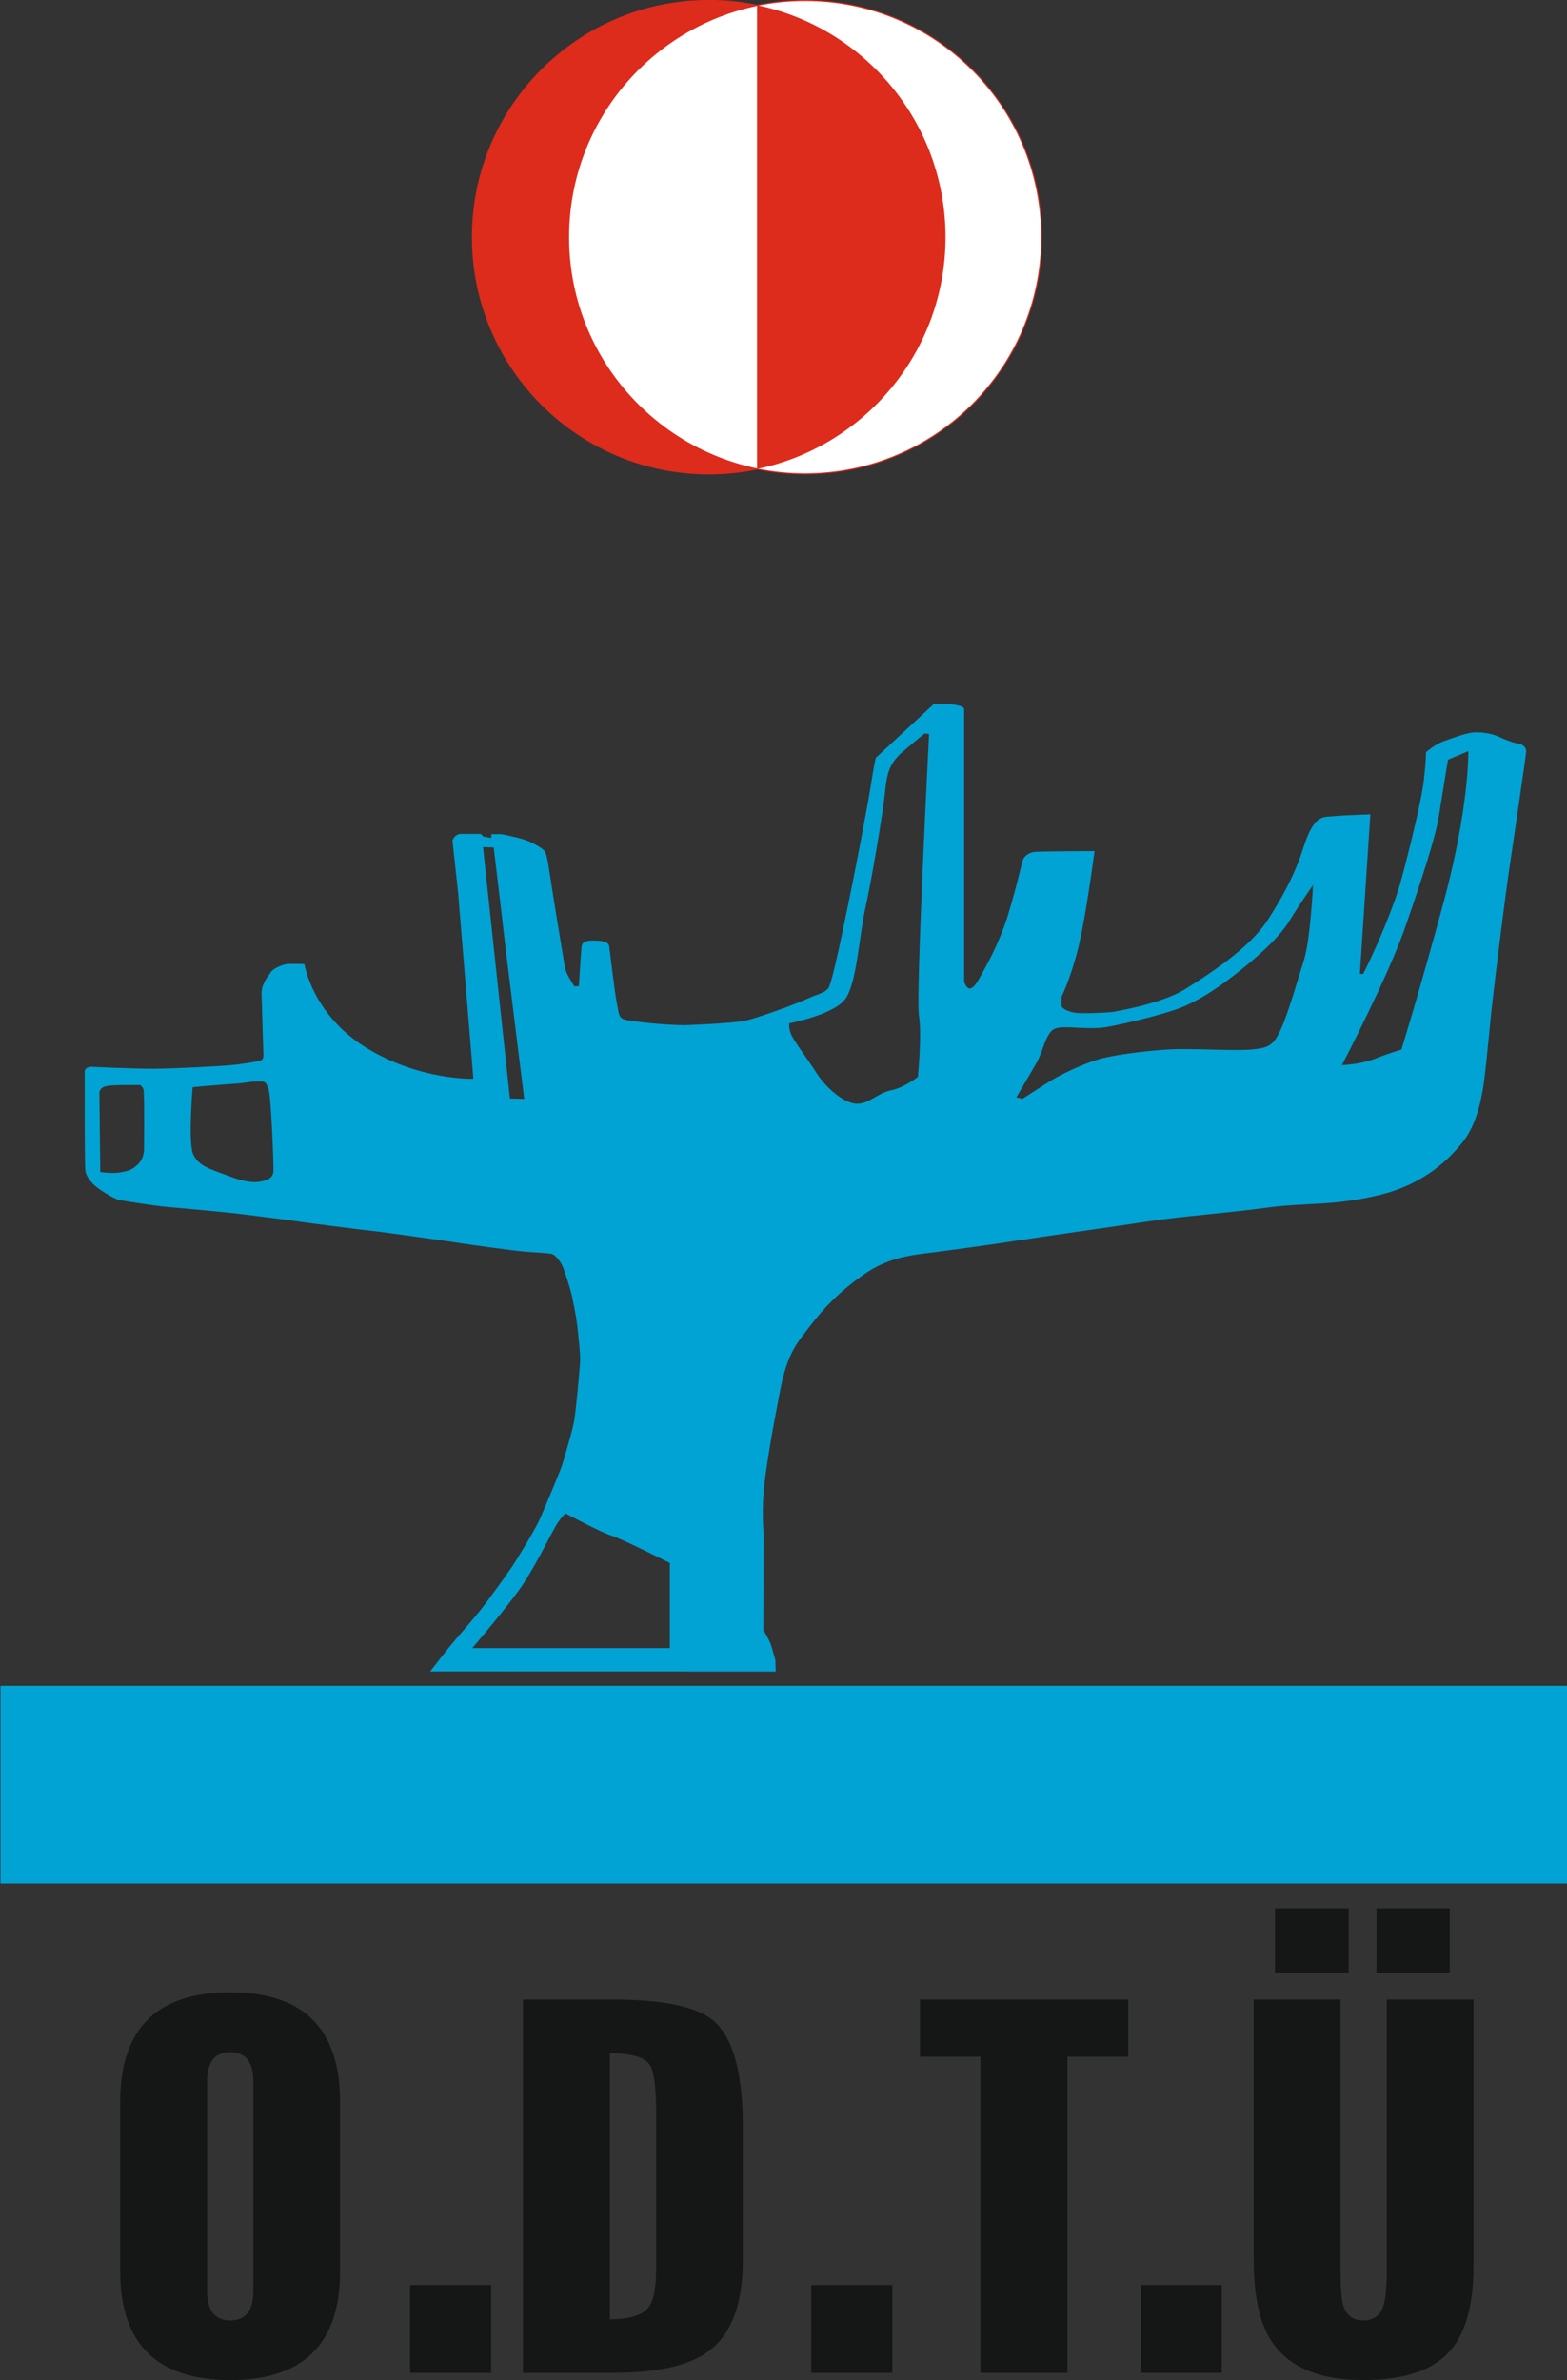
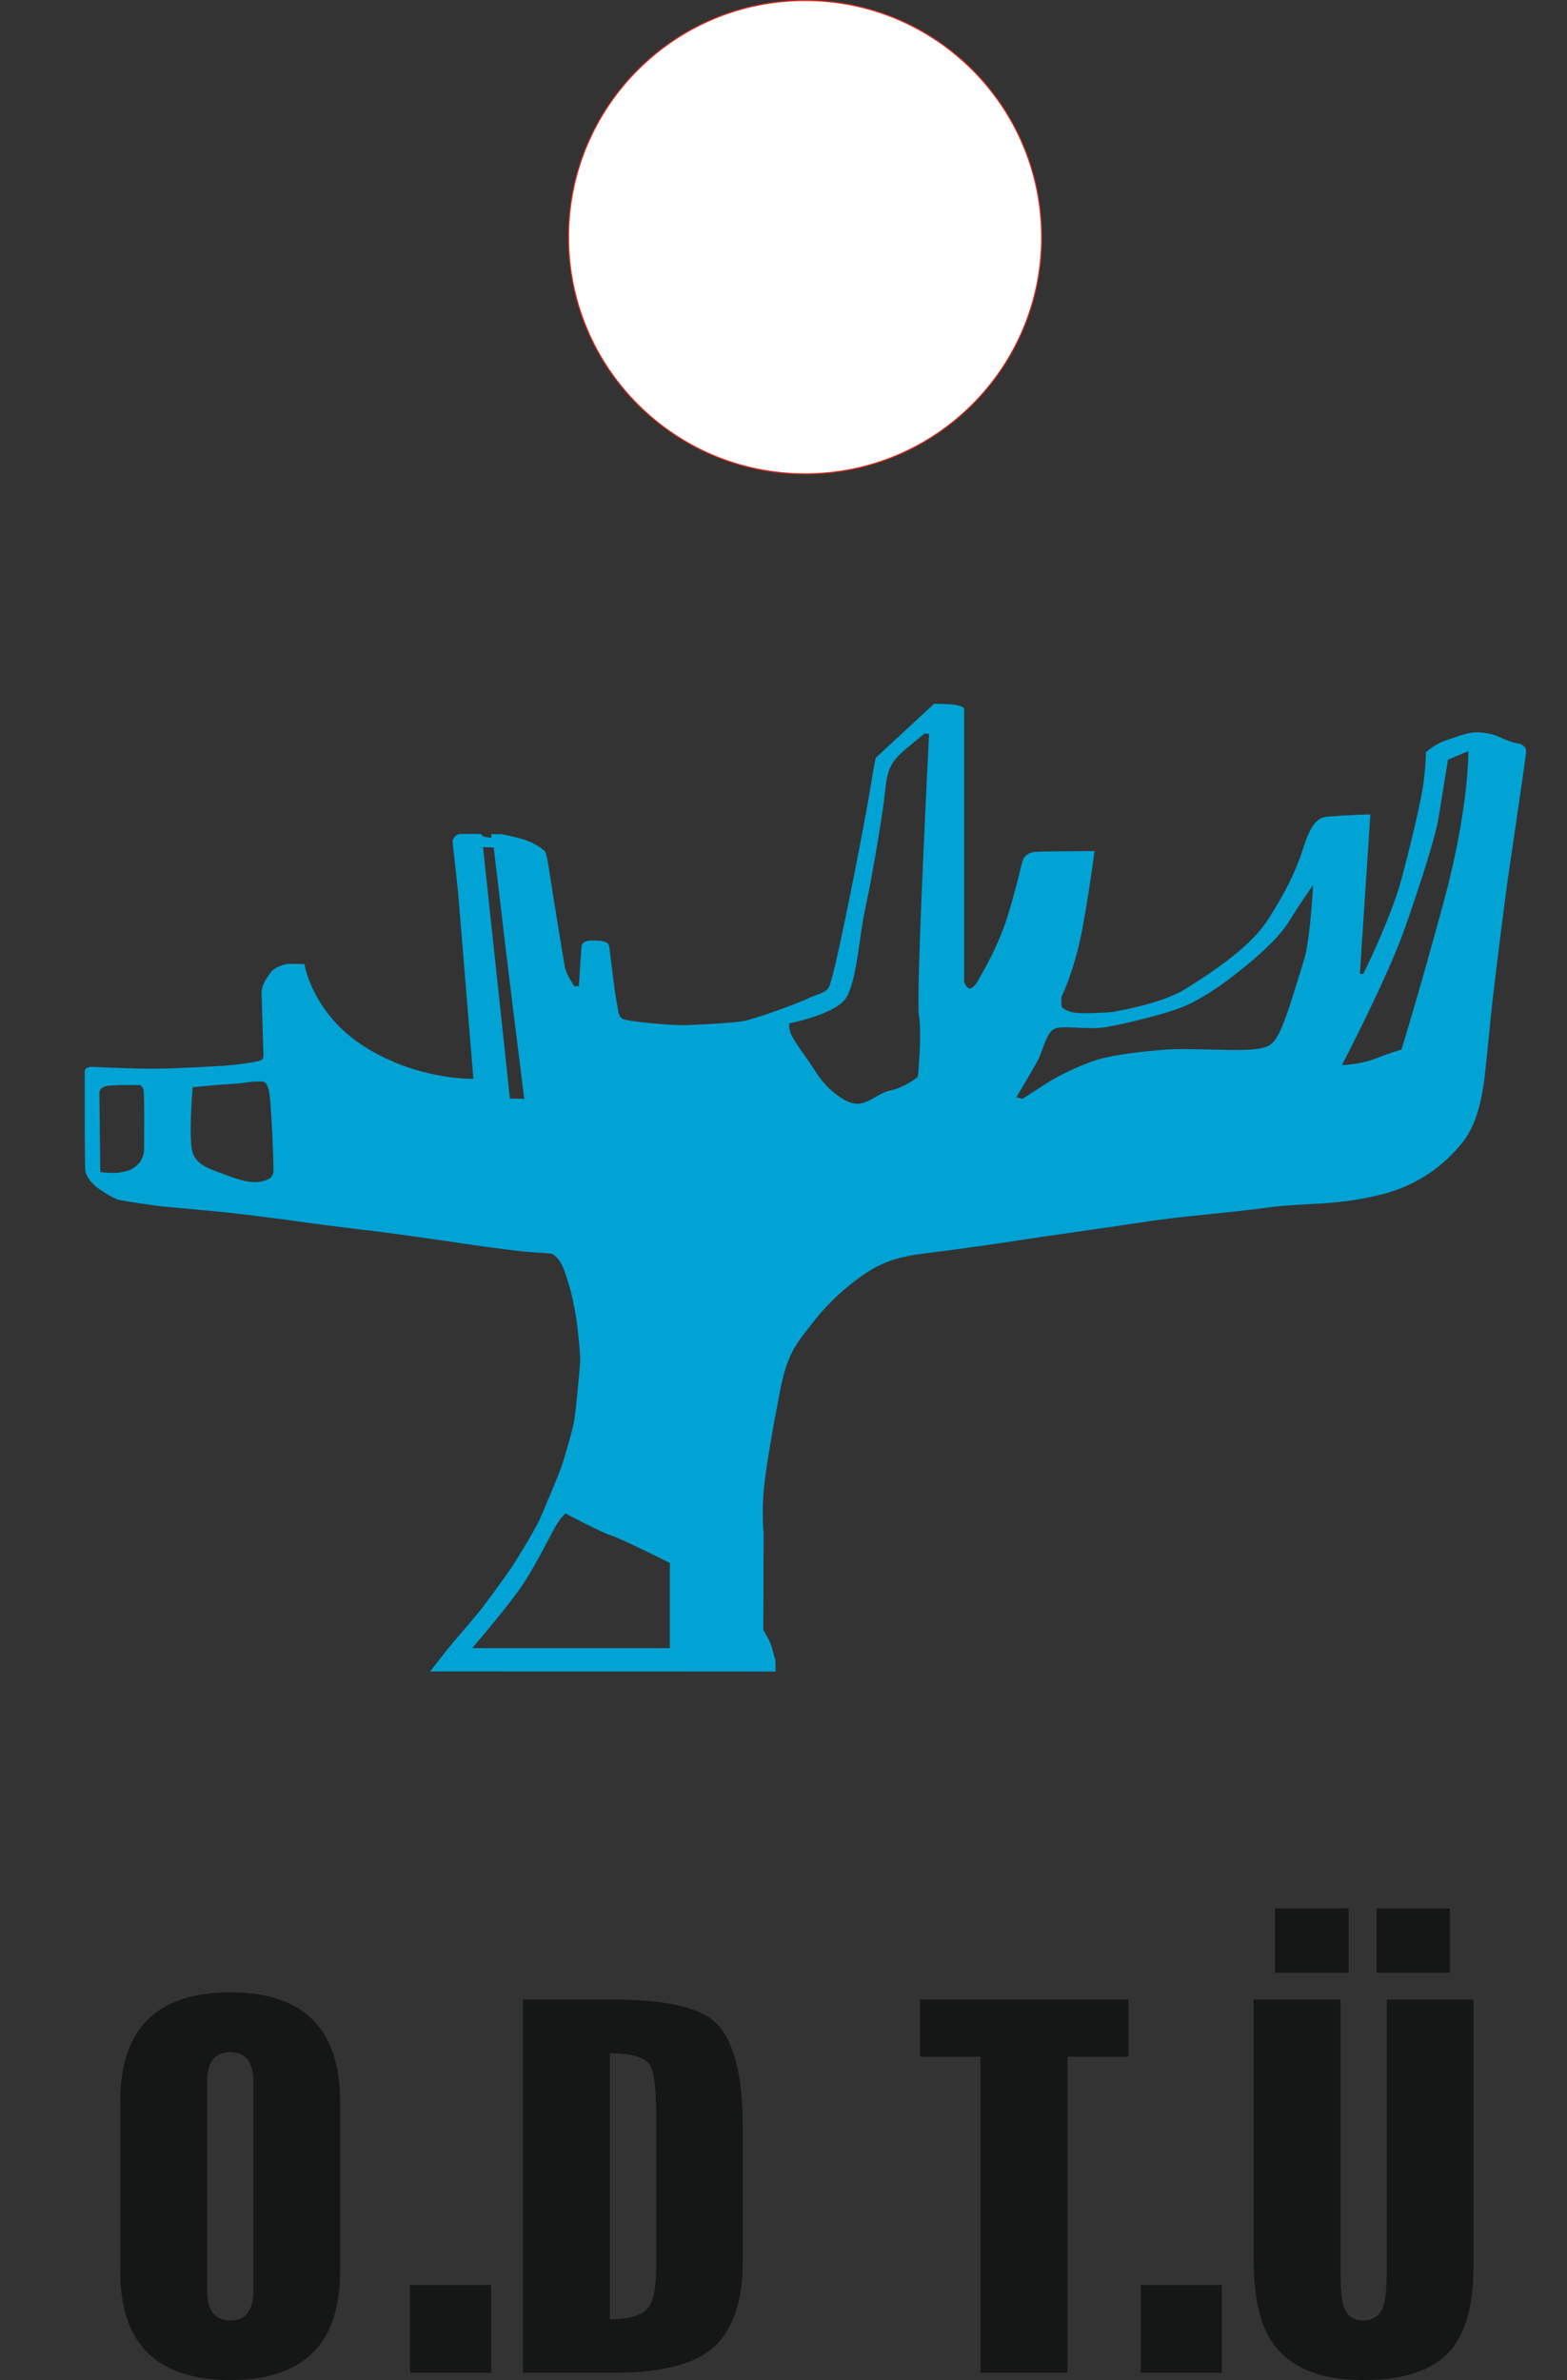
<svg xmlns="http://www.w3.org/2000/svg" width="293.8pt" height="446pt" viewBox="0 0 293.8 446" version="1.1">
  <rect x="0" y="0" width="293.8" height="446" fill="#333333" stroke="none" />
  <defs>
    <clipPath id="clip1">
-       <path d="M 0 315 L 293.801 315 L 293.801 353 L 0 353 Z M 0 315 " />
-     </clipPath>
+       </clipPath>
  </defs>
  <g id="surface1">
    <g clip-path="url(#clip1)" clip-rule="nonzero">
      <path style=" stroke:none;fill-rule:evenodd;fill:rgb(0%,63.867%,83.202%);fill-opacity:1;" d="M 0.094 352.957 L 293.875 352.957 L 293.875 315.91 L 0.094 315.91 Z M 0.094 352.957 " />
    </g>
    <path style=" stroke:none;fill-rule:evenodd;fill:rgb(0%,63.867%,83.202%);fill-opacity:1;" d="M 80.652 313.215 C 80.652 313.215 83.859 309.043 85.16 307.531 C 86.465 306.02 88.395 303.777 89.879 301.965 C 91.355 300.152 95.039 295.016 96.043 293.531 C 96.043 293.531 100.129 287.117 101.246 284.578 C 102.363 282.039 104.871 276.02 105.297 274.812 C 105.297 274.812 107.352 268.215 107.684 266.07 C 108.016 263.922 108.742 256.219 108.773 254.883 C 108.805 253.551 108.441 250.316 108.227 248.41 C 108.016 246.508 107.41 243.695 107.172 242.605 C 106.93 241.52 105.93 238.281 105.477 237.285 C 105.023 236.285 104.117 235.168 103.48 234.984 C 102.848 234.805 100.344 234.711 98.254 234.531 C 96.164 234.352 88.242 233.262 86.551 232.988 C 84.855 232.719 72.336 230.934 70.066 230.691 C 67.797 230.453 56.789 229.059 55.16 228.789 C 53.527 228.516 48.727 227.969 45.758 227.574 C 42.789 227.184 33.355 226.336 31.238 226.152 C 29.121 225.973 23.227 225.066 22.23 224.824 C 21.234 224.582 18.418 222.828 17.57 221.98 C 16.727 221.137 16.121 220.23 16.004 219.383 C 15.879 218.535 15.879 207.832 15.879 207.832 L 15.879 200.633 C 15.879 200.633 16.059 200.18 16.422 200.059 C 16.785 199.938 17.09 199.906 17.09 199.906 C 17.09 199.906 25.066 200.297 28.973 200.27 C 32.879 200.238 40.102 199.844 42.551 199.664 C 44.996 199.484 48.289 198.941 48.789 198.738 C 49.293 198.539 49.344 198.438 49.391 197.734 C 49.391 197.734 49.09 188.246 49.043 186.289 C 48.992 184.332 50.246 183.023 50.746 182.223 C 51.254 181.418 53.008 180.766 53.715 180.664 C 54.414 180.566 57.078 180.664 57.078 180.664 C 57.078 180.664 58.527 190.055 68.57 196.277 C 78.609 202.504 88.754 202.152 88.754 202.152 L 85.891 167.262 L 84.84 157.621 C 84.84 157.621 84.934 157.02 85.387 156.668 C 85.84 156.316 86.242 156.27 86.242 156.27 L 90.156 156.27 L 90.609 156.77 L 92.113 157.02 L 92.113 156.316 L 94.023 156.316 C 94.023 156.316 96.934 156.871 98.539 157.422 C 100.148 157.973 101.805 159.078 102.156 159.531 C 102.508 159.984 102.809 161.941 103.258 164.953 C 103.715 167.965 105.672 179.914 105.871 181.016 C 106.07 182.121 106.523 182.926 107.074 183.828 C 107.629 184.73 107.676 184.832 107.676 184.832 L 108.531 184.781 C 108.531 184.781 108.934 178.309 109.031 177.453 C 109.133 176.598 109.637 176.246 111.191 176.246 C 112.746 176.246 114.055 176.398 114.203 177.254 C 114.355 178.105 115.211 185.785 115.609 187.746 C 116.012 189.703 115.91 190.406 116.715 190.906 C 117.516 191.41 125.098 192.113 128.359 192.113 C 128.359 192.113 136.945 191.809 139.504 191.309 C 142.066 190.809 149.996 187.844 151.402 187.141 C 152.809 186.438 154.465 186.188 155.27 185.234 C 156.07 184.281 158.586 171.578 159.387 167.715 C 160.188 163.848 162.598 151.449 163.254 147.281 C 163.902 143.113 164.203 142.008 164.203 142.008 L 175.148 131.867 C 175.148 131.867 178.562 131.918 179.316 132.121 C 180.066 132.32 180.723 132.422 180.77 132.922 L 180.77 183.98 C 180.77 183.98 181.172 185.184 181.773 185.234 C 182.379 185.285 183.129 184.281 183.531 183.477 C 183.934 182.672 187.246 177.402 189.156 170.926 C 191.062 164.449 191.465 162.039 191.766 161.188 C 192.066 160.332 193.02 159.73 194.027 159.633 C 195.027 159.531 205.219 159.48 205.219 159.48 C 205.219 159.48 203.562 172.133 202.105 177.855 C 200.652 183.578 199.047 186.738 199.047 186.738 C 199.047 186.738 198.945 188.047 199.047 188.547 C 199.145 189.051 200.504 189.652 201.711 189.801 C 202.91 189.953 206.977 189.801 208.434 189.652 C 208.434 189.652 217.57 188.246 222.238 185.336 C 226.906 182.422 234.035 177.754 237.352 172.883 C 237.352 172.883 242.117 166.055 244.227 159.281 C 246.34 152.504 247.992 153.156 250.004 152.953 C 252.008 152.754 256.93 152.602 256.93 152.602 L 254.969 182.473 L 255.57 182.523 C 255.57 182.523 256.477 180.715 257.18 179.211 C 257.883 177.703 261.195 170.375 262.602 165.305 C 264.008 160.234 266.316 150.746 266.816 147.23 C 267.32 143.715 267.371 140.957 267.371 140.957 C 267.371 140.957 268.977 139.5 270.684 138.898 C 272.391 138.293 275.004 137.289 276.461 137.242 C 277.914 137.191 279.672 137.441 280.977 138.043 C 282.281 138.645 283.738 139.199 284.539 139.297 C 285.344 139.398 286.195 139.953 286.145 140.855 C 286.094 141.758 283.738 157.672 282.883 163.496 C 282.031 169.32 280.371 182.926 279.871 187.242 C 279.367 191.559 278.965 196.73 278.312 202.102 C 277.66 207.473 276.305 211.488 274.148 214.148 C 271.988 216.812 267.371 221.832 258.59 223.941 C 249.801 226.047 244.98 225.297 237.551 226.301 C 230.121 227.305 221.688 227.906 215.762 228.809 C 209.84 229.715 195.48 231.723 190.715 232.473 C 185.941 233.227 178.863 234.18 174.949 234.684 C 171.031 235.188 166.766 235.535 162.148 238.699 C 157.527 241.863 154.316 245.277 151.961 248.387 C 149.594 251.5 147.688 253.309 146.281 260.488 C 144.879 267.668 143.523 275.348 143.172 279.617 C 142.82 283.883 143.172 287.344 143.172 287.344 L 143.121 279.617 L 143.176 287.402 L 143.117 305.457 C 143.117 305.457 144.277 307.234 144.711 308.703 C 145.133 310.172 145.379 311.09 145.379 311.09 L 145.438 313.23 Z M 22.984 203.328 L 26.258 203.328 C 26.258 203.328 26.66 203.5 26.891 204.133 C 27.117 204.766 27.004 215.508 27.004 215.508 C 27.004 215.508 27.004 217.156 25.797 218.25 C 24.59 219.34 24.078 219.398 22.637 219.684 C 21.207 219.973 18.805 219.629 18.805 219.629 L 18.633 204.648 C 18.633 204.648 18.789 203.902 19.594 203.617 C 20.398 203.328 22.984 203.328 22.984 203.328 Z M 36.121 203.73 C 36.121 203.73 41.594 203.215 43.762 203.098 C 45.93 202.984 46.848 202.656 48.168 202.656 C 49.492 202.656 49.84 202.523 50.352 204.074 C 50.867 205.625 51.332 218.594 51.27 219.453 C 51.215 220.316 50.812 221.062 48.918 221.406 C 47.02 221.754 45.141 221.234 42.27 220.145 C 39.395 219.055 37.098 218.461 36.18 216.18 C 35.262 213.898 36.121 203.73 36.121 203.73 Z M 106.012 283.594 C 106.012 283.594 112.656 287.148 114.629 287.754 C 116.594 288.359 125.586 292.887 125.586 292.887 L 125.586 308.84 L 88.543 308.84 C 88.543 308.84 95.867 300.305 98.293 296.52 C 100.715 292.734 103.215 287.68 104.117 286.09 C 105.027 284.5 106.012 283.594 106.012 283.594 Z M 90.562 158.73 L 95.605 205.852 L 98.289 205.922 C 98.289 205.922 94.836 178.25 94.363 174.02 C 93.891 169.793 92.562 158.82 92.562 158.82 Z M 147.992 191.762 C 147.992 191.762 156.422 190.152 158.531 187.141 C 160.641 184.129 161.047 175.594 162.246 170.172 C 163.453 164.754 165.258 153.809 165.762 149.891 C 166.262 145.977 166.062 143.566 169.379 140.754 C 172.688 137.945 173.391 137.441 173.391 137.441 L 174.195 137.543 C 174.195 137.543 171.684 186.438 172.289 190.254 C 172.891 194.07 172.09 201.801 172.09 201.801 C 172.09 201.801 169.578 203.809 167.066 204.312 C 164.555 204.812 162.754 207.023 160.438 206.82 C 158.129 206.621 154.922 203.91 153.109 201.098 C 151.301 198.285 148.992 195.273 148.391 193.969 C 147.789 192.664 147.992 191.762 147.992 191.762 Z M 190.559 205.617 C 190.559 205.617 193.07 201.398 194.379 199.09 C 195.68 196.781 196.09 193.469 197.789 192.766 C 199.496 192.062 203.914 193.066 207.43 192.465 C 210.941 191.859 217.871 190.152 221.086 188.949 C 224.297 187.746 227.812 185.535 231.426 182.723 C 235.039 179.914 239.559 176.098 241.672 172.684 C 243.777 169.27 246.184 165.855 246.184 165.855 C 246.184 165.855 245.684 176.098 244.48 179.914 C 243.273 183.727 241.566 189.754 240.16 192.863 C 238.754 195.977 237.852 196.379 234.539 196.68 C 231.223 196.98 223.191 196.379 218.773 196.68 C 214.355 196.98 208.633 197.684 205.723 198.586 C 202.809 199.492 198.695 201.398 196.383 202.906 C 194.074 204.41 191.664 205.918 191.664 205.918 Z M 271.488 142.359 L 275.305 140.754 C 275.305 140.754 275.504 151.297 270.586 169.371 C 265.664 187.445 262.754 196.68 262.754 196.68 C 262.754 196.68 260.645 197.281 257.836 198.387 C 255.02 199.492 251.605 199.59 251.605 199.59 C 251.605 199.59 260.242 183.023 263.453 173.789 C 266.672 164.551 269.176 156.719 269.781 152.906 C 270.383 149.09 271.488 142.359 271.488 142.359 Z M 271.488 142.359 " />
-     <path style="fill-rule:evenodd;fill:rgb(86.719%,16.869%,10.985%);fill-opacity:1;stroke-width:2.059;stroke-linecap:butt;stroke-linejoin:miter;stroke:rgb(86.719%,16.869%,10.985%);stroke-opacity:1;stroke-miterlimit:4;" d="M 885.781 4015.586 C 885.781 4260.547 1084.297 4459.102 1329.258 4459.102 C 1574.219 4459.102 1772.812 4260.547 1772.812 4015.586 C 1772.812 3770.625 1574.219 3572.031 1329.258 3572.031 C 1084.297 3572.031 885.781 3770.625 885.781 4015.586 Z M 885.781 4015.586 " transform="matrix(0.1,0,0,-0.1,0,446)" />
    <path style="fill-rule:evenodd;fill:rgb(100%,100%,100%);fill-opacity:1;stroke-width:2.059;stroke-linecap:butt;stroke-linejoin:miter;stroke:rgb(86.719%,16.869%,10.985%);stroke-opacity:1;stroke-miterlimit:4;" d="M 1065.938 4015.586 C 1065.938 4260.547 1264.531 4459.102 1509.453 4459.102 C 1754.414 4459.102 1953.008 4260.547 1953.008 4015.586 C 1953.008 3770.625 1754.414 3572.031 1509.453 3572.031 C 1264.531 3572.031 1065.938 3770.625 1065.938 4015.586 Z M 1065.938 4015.586 " transform="matrix(0.1,0,0,-0.1,0,446)" />
-     <path style=" stroke:none;fill-rule:evenodd;fill:rgb(86.719%,16.869%,10.985%);fill-opacity:1;" d="M 177.281 44.441 C 177.281 23.035 162.117 5.141 141.941 0.977 L 141.941 87.887 C 162.117 83.723 177.281 65.852 177.281 44.441 Z M 177.281 44.441 " />
    <path style=" stroke:none;fill-rule:evenodd;fill:rgb(8.228%,8.617%,8.617%);fill-opacity:1;" d="M 63.758 393.816 L 63.758 425.629 C 63.758 439.207 56.895 445.996 43.18 445.996 C 29.418 445.996 22.539 439.207 22.539 425.629 L 22.539 393.816 C 22.539 380.164 29.418 373.34 43.18 373.34 C 56.895 373.34 63.758 380.164 63.758 393.816 Z M 38.832 390.051 L 38.832 429.289 C 38.832 432.98 40.277 434.824 43.18 434.824 C 46.062 434.824 47.504 432.98 47.504 429.289 L 47.504 390.051 C 47.504 386.391 46.062 384.559 43.18 384.559 C 40.277 384.559 38.832 386.391 38.832 390.051 Z M 38.832 390.051 " />
    <path style=" stroke:none;fill-rule:evenodd;fill:rgb(8.228%,8.617%,8.617%);fill-opacity:1;" d="M 76.891 444.645 L 92.082 444.645 L 92.082 428.188 L 76.891 428.188 Z M 76.891 444.645 " />
    <path style=" stroke:none;fill-rule:evenodd;fill:rgb(8.228%,8.617%,8.617%);fill-opacity:1;" d="M 114.344 384.766 L 114.344 434.617 C 117.977 434.617 120.387 433.883 121.562 432.41 C 122.535 431.207 123.02 428.703 123.02 424.898 L 123.02 396.105 C 123.02 391.125 122.617 388.062 121.812 386.906 C 120.812 385.48 118.324 384.766 114.344 384.766 Z M 98.051 444.645 L 98.051 374.695 L 114.863 374.695 C 124.504 374.695 130.863 376.07 133.945 378.816 C 137.492 382.004 139.27 388.586 139.27 398.559 L 139.27 423.59 C 139.27 431.73 137.148 437.391 132.902 440.57 C 129.27 443.289 123.254 444.645 114.863 444.645 Z M 98.051 444.645 " />
-     <path style=" stroke:none;fill-rule:evenodd;fill:rgb(8.228%,8.617%,8.617%);fill-opacity:1;" d="M 152.113 444.645 L 167.305 444.645 L 167.305 428.188 L 152.113 428.188 Z M 152.113 444.645 " />
    <path style=" stroke:none;fill-rule:evenodd;fill:rgb(8.228%,8.617%,8.617%);fill-opacity:1;" d="M 183.82 385.41 L 172.48 385.41 L 172.48 374.695 L 211.555 374.695 L 211.555 385.41 L 200.133 385.41 L 200.133 444.645 L 183.82 444.645 Z M 183.82 385.41 " />
    <path style=" stroke:none;fill-rule:evenodd;fill:rgb(8.228%,8.617%,8.617%);fill-opacity:1;" d="M 213.891 444.645 L 229.078 444.645 L 229.078 428.188 L 213.891 428.188 Z M 213.891 444.645 " />
    <path style=" stroke:none;fill-rule:evenodd;fill:rgb(8.228%,8.617%,8.617%);fill-opacity:1;" d="M 276.266 374.695 L 276.266 424.691 C 276.266 432.172 274.699 437.566 271.562 440.879 C 268.348 444.293 263.02 445.996 255.59 445.996 C 246.848 445.996 240.945 443.289 237.879 437.863 C 235.992 434.535 235.047 429.637 235.047 423.172 L 235.047 374.695 L 251.34 374.695 L 251.34 425.047 C 251.34 428.598 251.512 430.934 251.863 432.059 C 252.445 433.902 253.684 434.824 255.59 434.824 C 257.527 434.824 258.797 433.902 259.391 432.059 C 259.809 430.754 260.016 428.418 260.016 425.047 L 260.016 374.695 Z M 252.859 369.68 L 239.062 369.68 L 239.062 357.613 L 252.859 357.613 Z M 271.812 369.68 L 258.082 369.68 L 258.082 357.613 L 271.812 357.613 Z M 271.812 369.68 " />
  </g>
</svg>